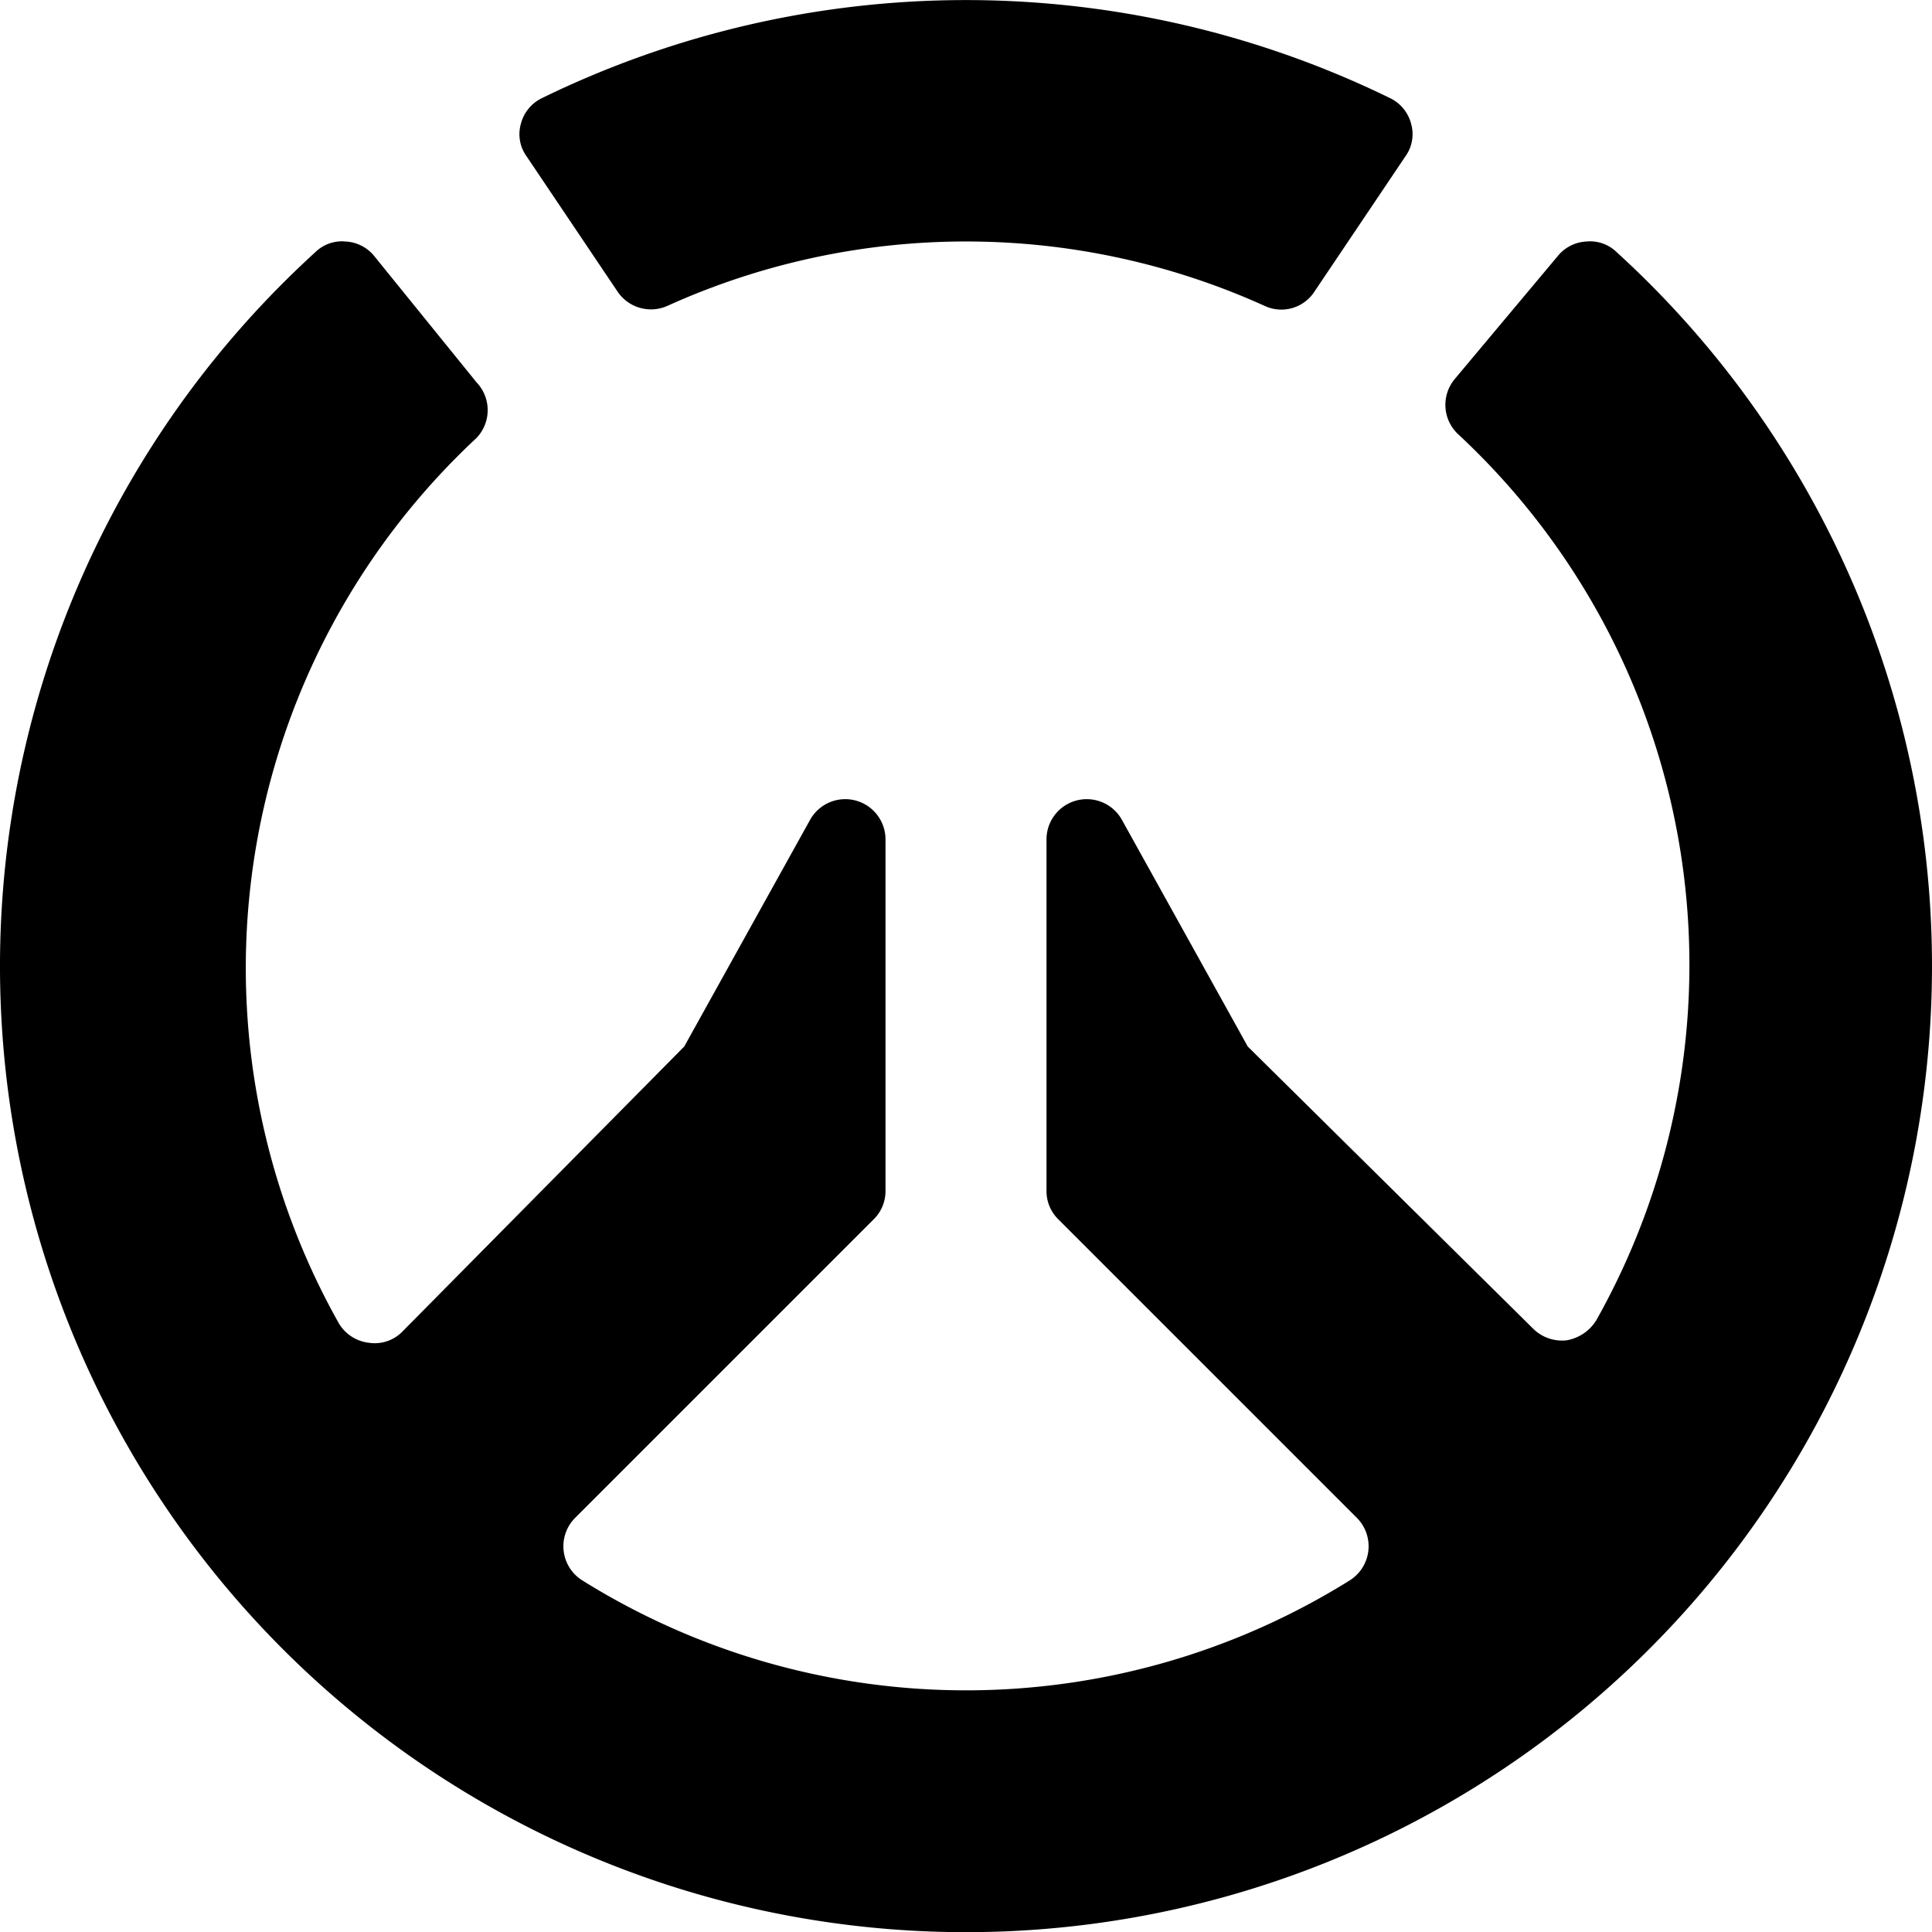
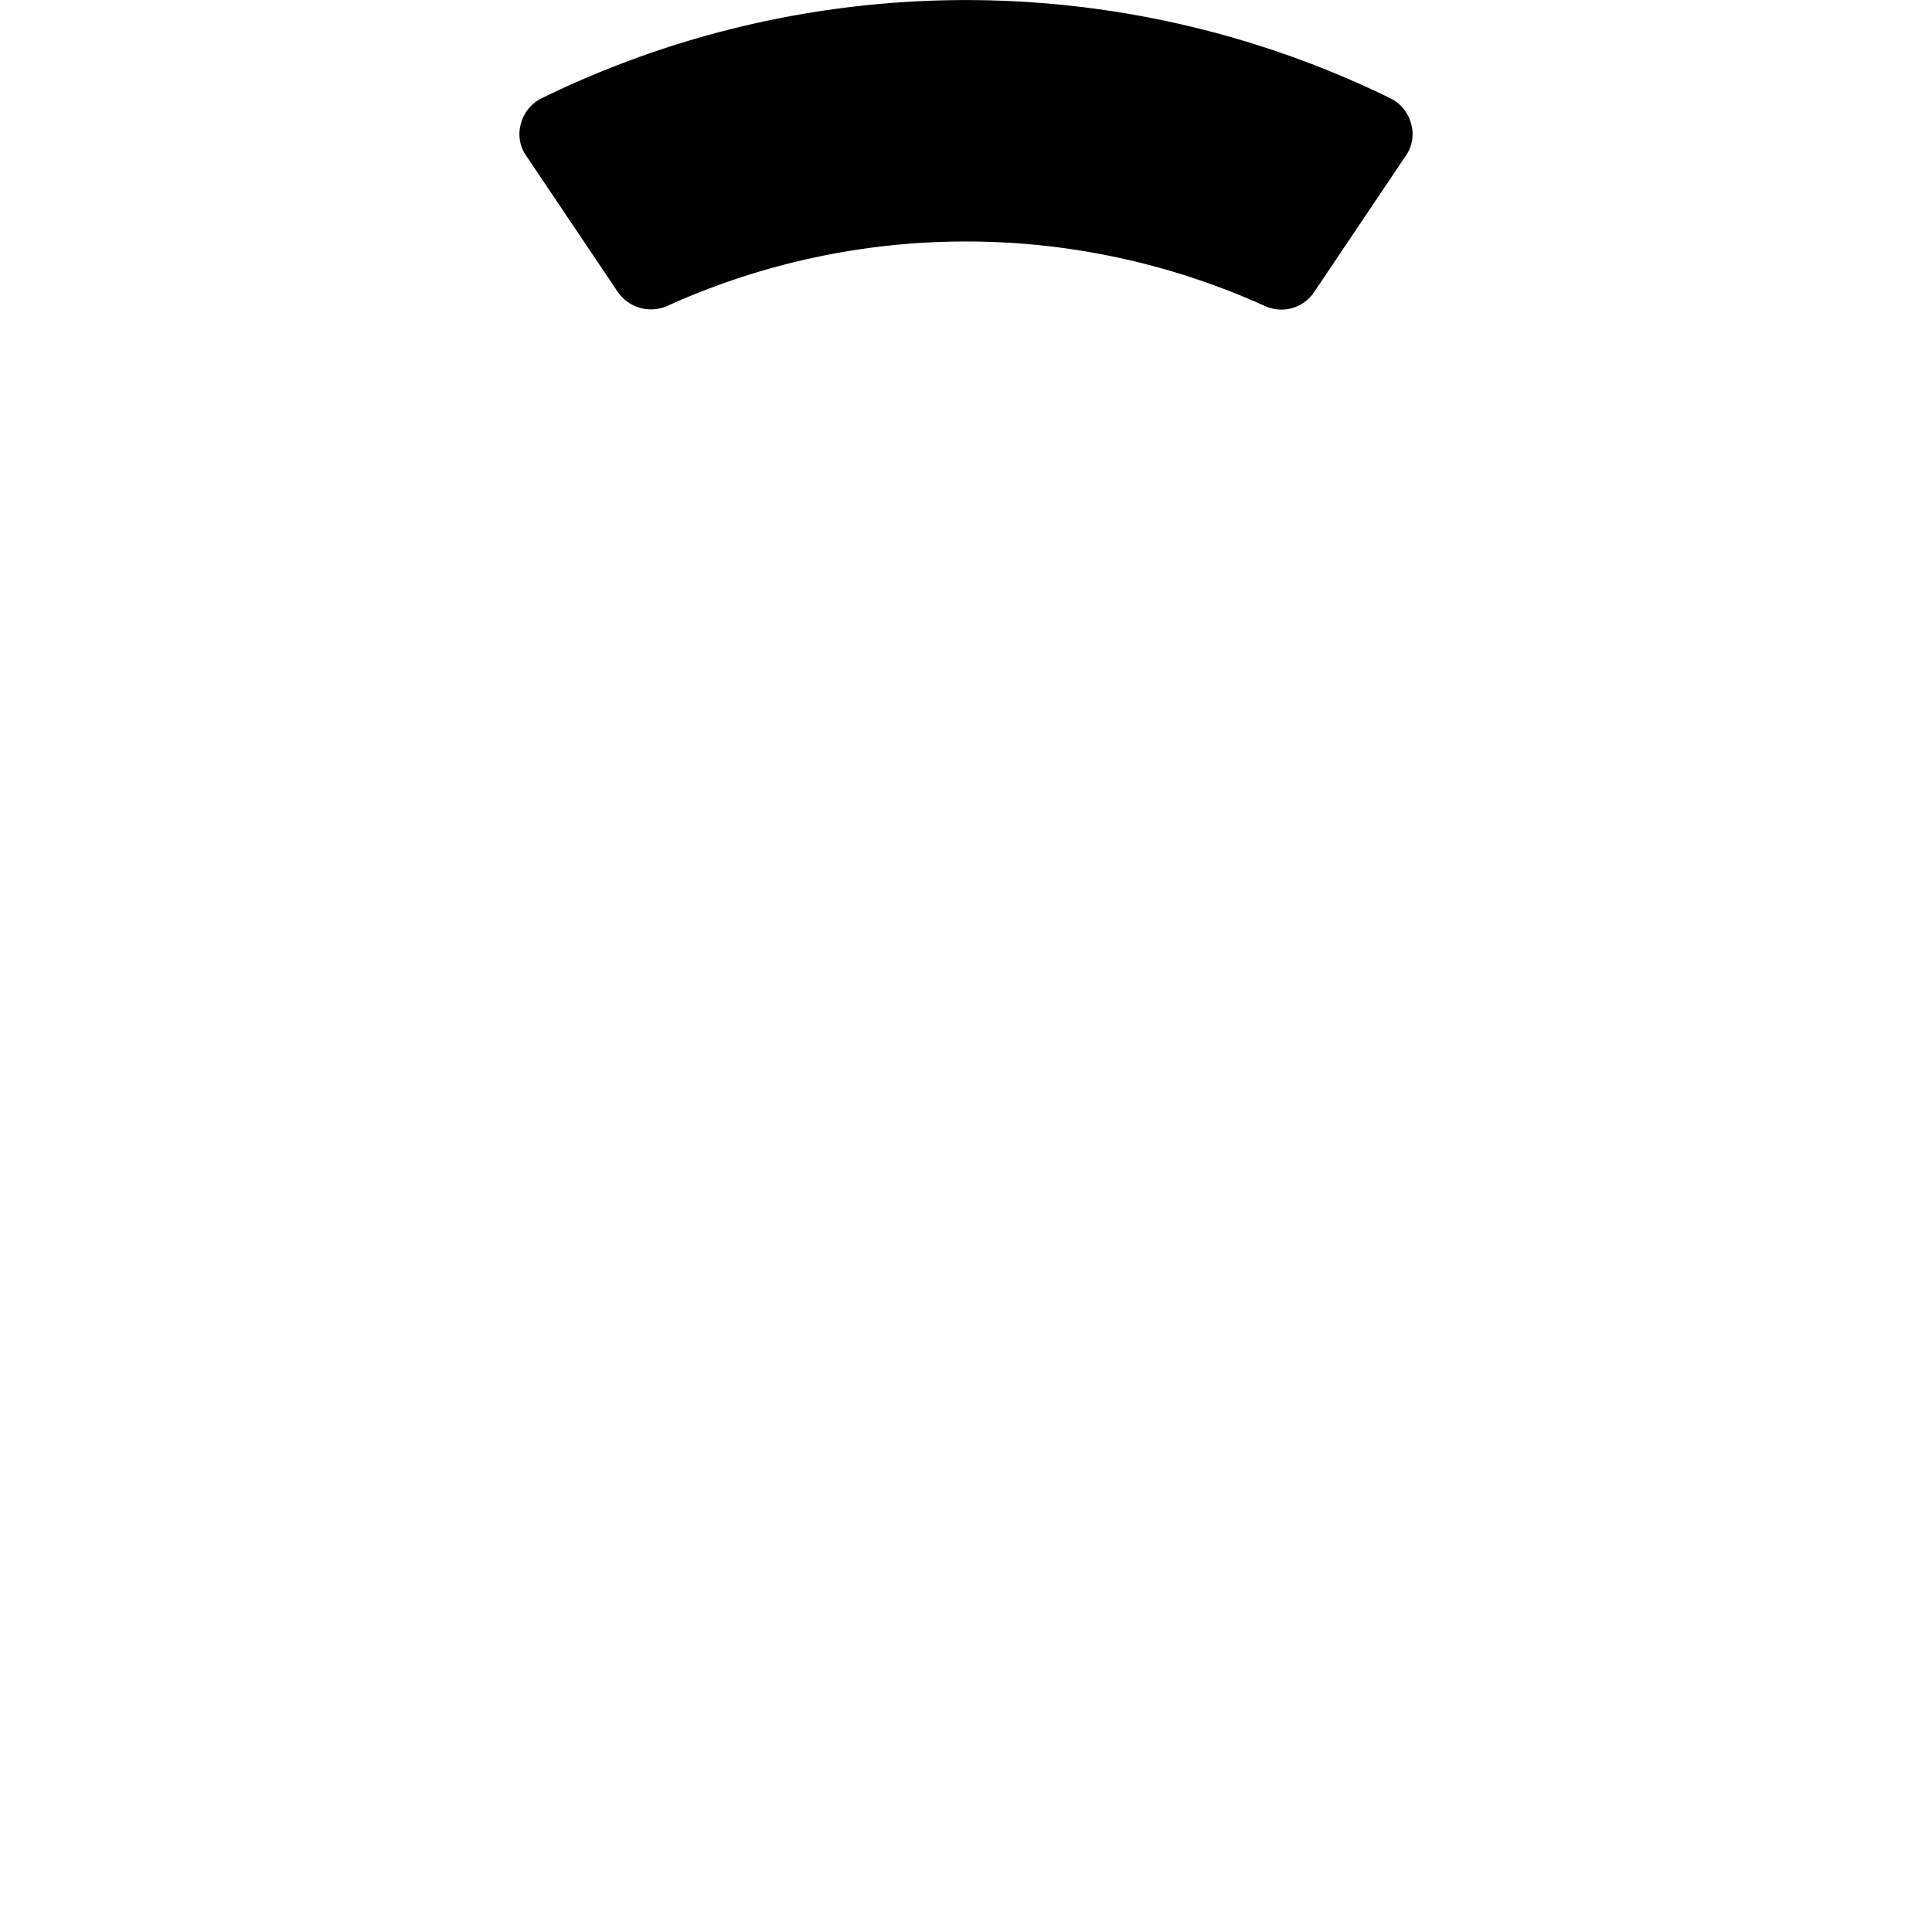
<svg xmlns="http://www.w3.org/2000/svg" viewBox="0 0 24 24">
  <g>
    <path d="M7.67 3.62a0.5 0.5 0 0 0 0.62 0.18 9 9 0 0 1 7.42 0 0.49 0.49 0 0 0 0.62 -0.18l1.13 -1.68a0.47 0.47 0 0 0 0.07 -0.4 0.49 0.49 0 0 0 -0.26 -0.32 12 12 0 0 0 -10.54 0 0.49 0.49 0 0 0 -0.26 0.32 0.47 0.47 0 0 0 0.07 0.4Z" fill="#000000" stroke-width="1" />
-     <path d="M20.08 3.13a0.47 0.47 0 0 0 -0.37 -0.13 0.49 0.49 0 0 0 -0.35 0.17l-1.29 1.54a0.5 0.5 0 0 0 0.05 0.69 9 9 0 0 1 1.71 11 0.54 0.54 0 0 1 -0.37 0.25 0.51 0.51 0 0 1 -0.42 -0.15L15.5 13l-1.56 -2.81a0.5 0.5 0 0 0 -0.94 0.24v4.36a0.49 0.49 0 0 0 0.15 0.36l3.71 3.71a0.5 0.5 0 0 1 -0.09 0.77 9 9 0 0 1 -9.54 0 0.5 0.5 0 0 1 -0.09 -0.77l3.71 -3.71a0.49 0.49 0 0 0 0.15 -0.36v-4.36a0.5 0.5 0 0 0 -0.94 -0.24L8.5 13 5 16.54a0.48 0.48 0 0 1 -0.42 0.14 0.5 0.5 0 0 1 -0.37 -0.24 9 9 0 0 1 1.71 -11 0.5 0.5 0 0 0 0 -0.69L4.64 3.17A0.49 0.49 0 0 0 4.29 3a0.47 0.47 0 0 0 -0.37 0.13 12 12 0 1 0 16.16 0Z" fill="#000000" stroke-width="1" />
  </g>
</svg>